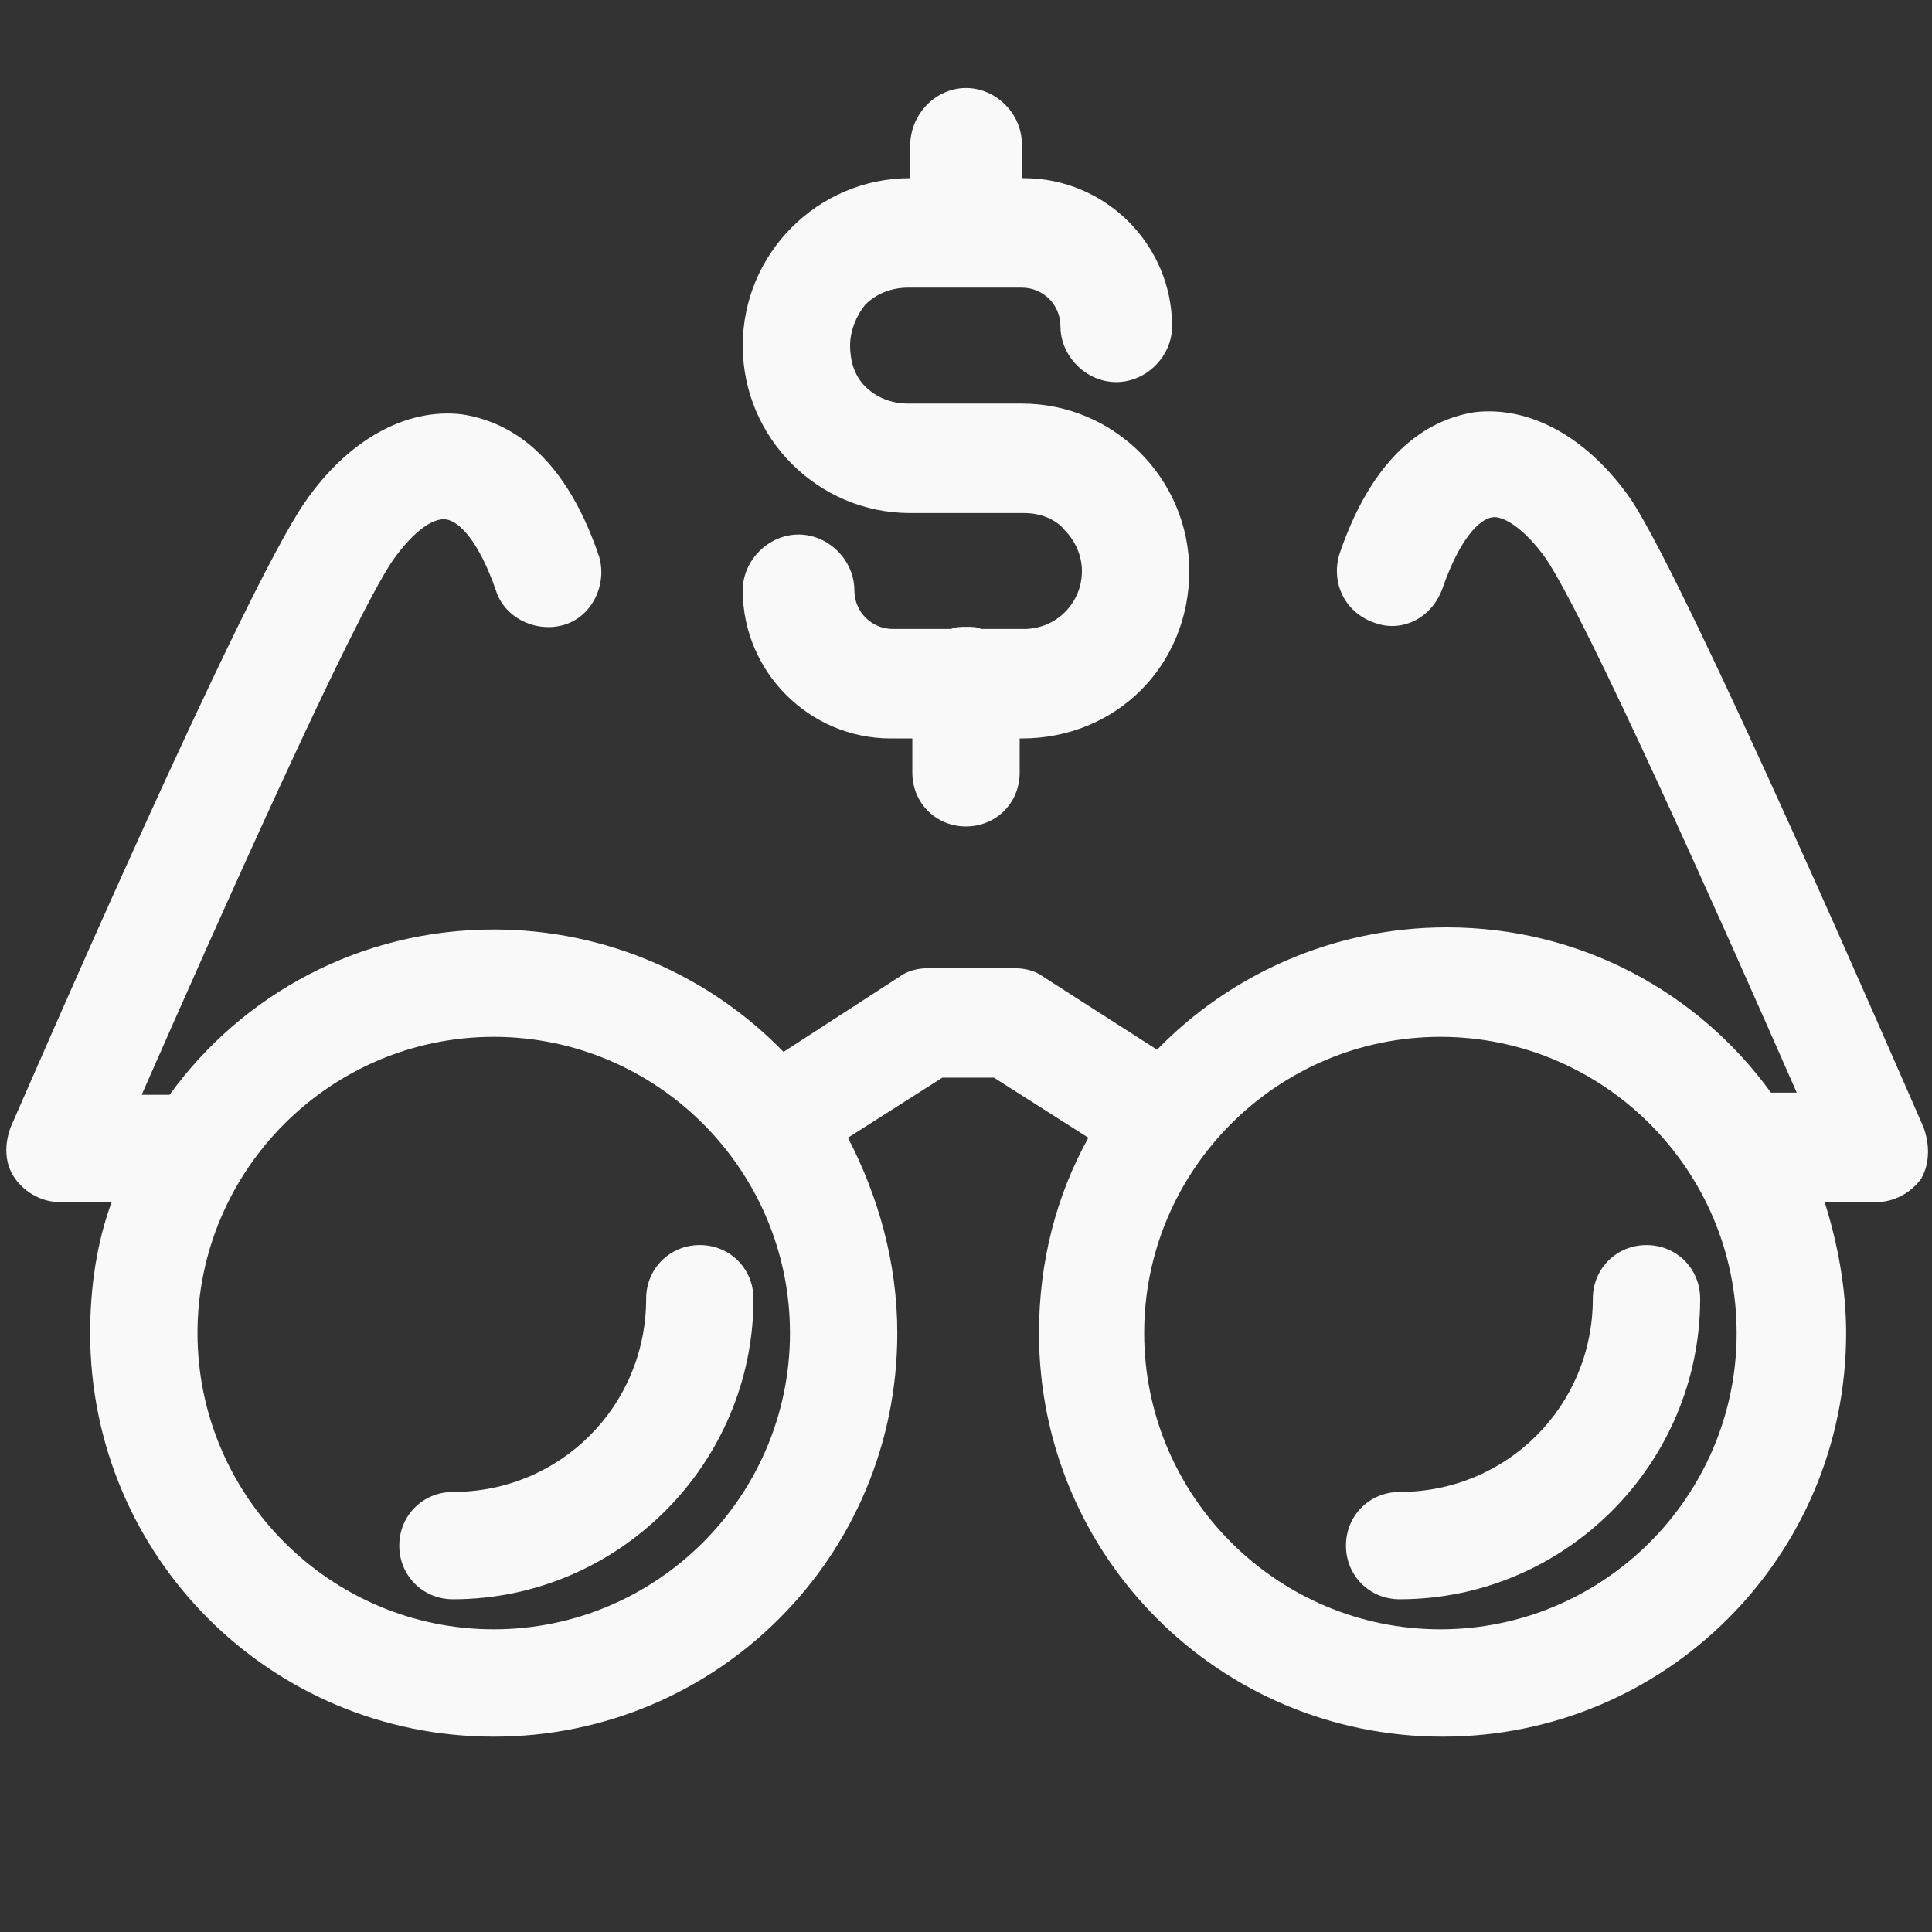
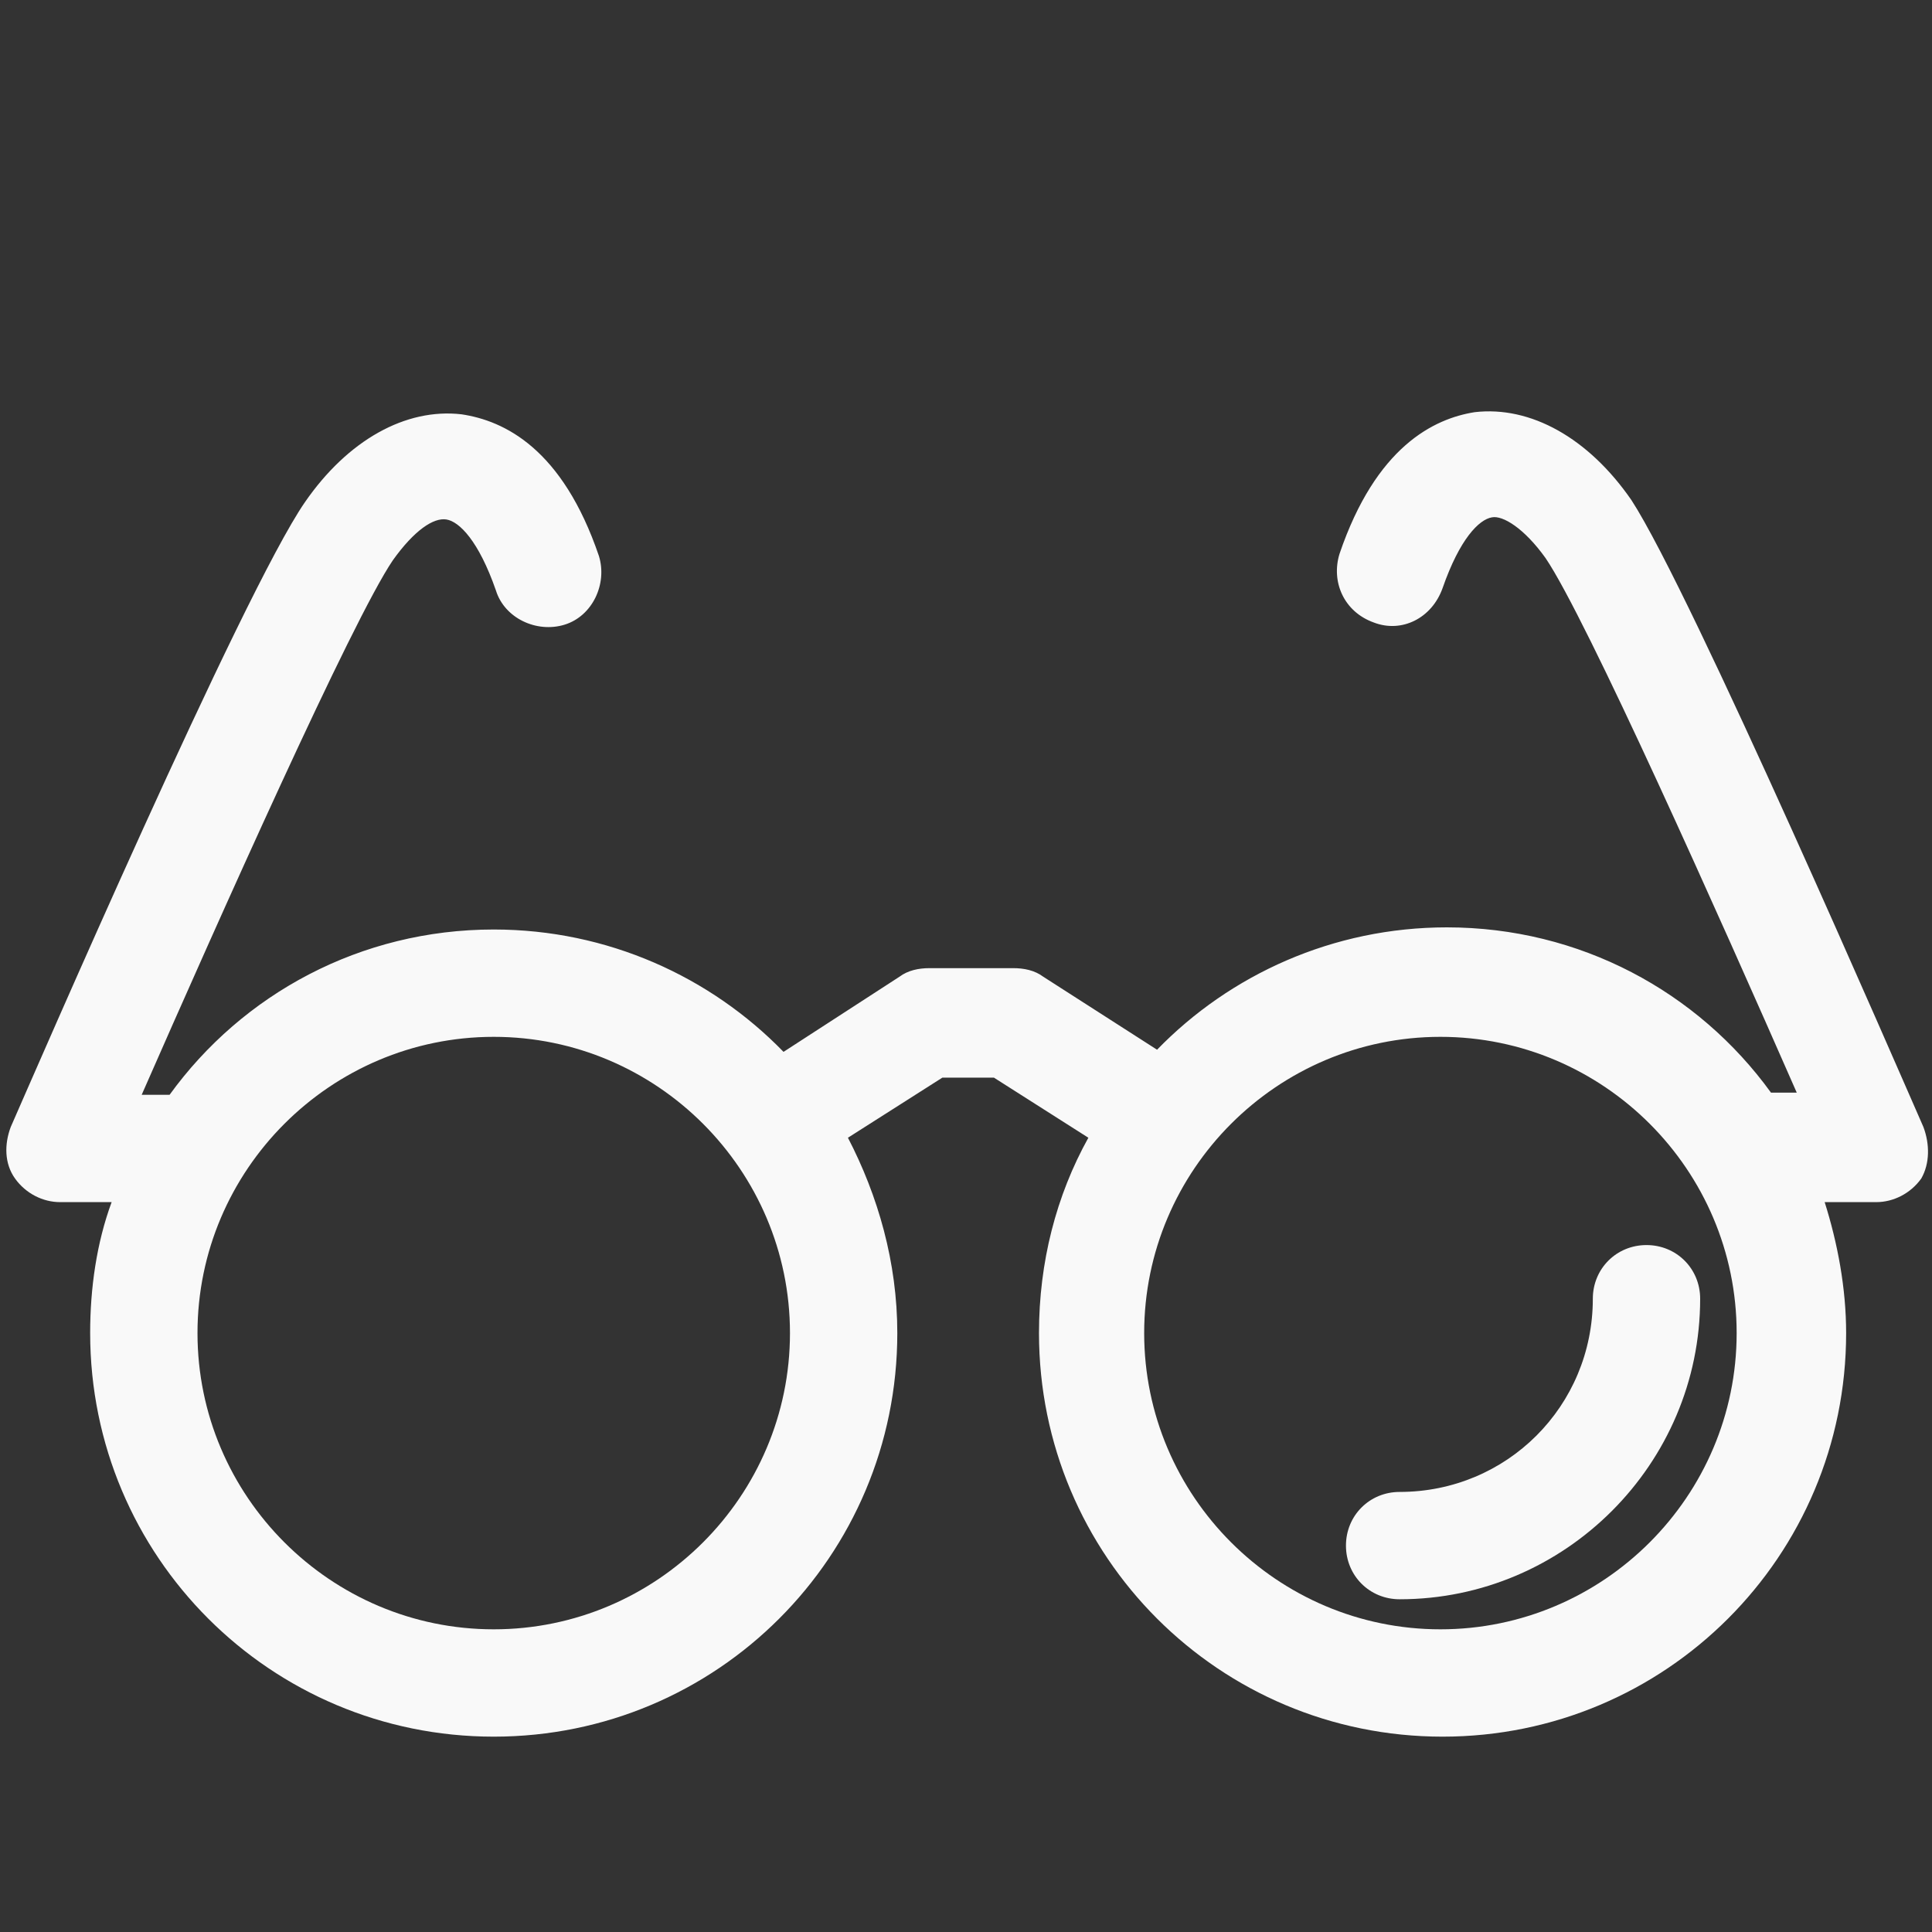
<svg xmlns="http://www.w3.org/2000/svg" version="1.1" id="Layer_1" x="0px" y="0px" viewBox="0 0 90 90" style="enable-background:new 0 0 90 90;" xml:space="preserve" fill="#f9f9f9">
  <rect x="0" y="0" width="90" height="90" fill="#333333" stroke="none" />
  <style type="text/css">
	.st0{fill: #f9f9f9;}
</style>
  <g>
-     <path class="st0" d="M30.1,60.5c0,5-4,9-9,9c-1.4,0-2.5,1.1-2.5,2.5s1.1,2.5,2.5,2.5c7.7,0,14-6.3,14-14c0-1.4-1.1-2.5-2.5-2.5   S30.1,59.1,30.1,60.5z" />
    <path class="st0" d="M74.2,60.5c0,5-4,9-9,9c-1.4,0-2.5,1.1-2.5,2.5s1.1,2.5,2.5,2.5c7.7,0,14-6.3,14-14c0-1.4-1.1-2.5-2.5-2.5   S74.2,59.1,74.2,60.5z" />
    <path class="st0" d="M89.6,52.5C88.5,50,78.8,27.6,76,23.3c-2-2.9-4.7-4.4-7.3-4.1c-1.9,0.3-4.6,1.6-6.3,6.6   C62,27.1,62.6,28.5,64,29c1.3,0.5,2.7-0.2,3.2-1.6c0.8-2.3,1.7-3.2,2.3-3.3C70,24,71,24.6,72,26c1.9,2.8,8.1,16.7,11.7,24.9h-1.2   c-3.4-4.7-8.9-7.7-15.1-7.7c-5.3,0-10.1,2.2-13.5,5.7l-5.3-3.4c-0.4-0.3-0.9-0.4-1.4-0.4h-3.9c-0.5,0-1,0.1-1.4,0.4L36.5,49   c-3.4-3.5-8.2-5.7-13.5-5.7c-6.2,0-11.7,3-15.1,7.7H6.6c3.6-8.2,9.8-22.1,11.7-24.9c1-1.4,1.9-2,2.5-1.9s1.5,1,2.3,3.3   c0.4,1.3,1.9,2,3.2,1.6c1.3-0.4,2-1.9,1.6-3.2c-1.7-5-4.4-6.3-6.4-6.6c-2.6-0.3-5.3,1.2-7.3,4.1C11.3,27.6,1.6,50,0.5,52.5   c-0.3,0.8-0.3,1.7,0.2,2.4C1.2,55.6,2,56,2.8,56h2.4c-0.7,1.9-1,4-1,6.1c0,10.4,8.4,18.8,18.8,18.8s18.8-8.4,18.8-18.8   c0-3.3-0.9-6.4-2.3-9.1l4.4-2.8h2.4l4.4,2.8c-1.5,2.7-2.3,5.8-2.3,9.1c0,10.4,8.4,18.8,18.8,18.8S86,72.5,86,62.1   c0-2.1-0.4-4.2-1-6.1h2.4c0.8,0,1.6-0.4,2.1-1.1C89.9,54.2,89.9,53.3,89.6,52.5z M23,75.9c-7.6,0-13.8-6.2-13.8-13.8   S15.4,48.3,23,48.3s13.8,6.2,13.8,13.8S30.6,75.9,23,75.9z M67.1,75.9c-7.6,0-13.8-6.2-13.8-13.8s6.2-13.8,13.8-13.8   s13.8,6.2,13.8,13.8S74.7,75.9,67.1,75.9z" />
-     <path class="st0" d="M47.7,29.3h-2c-0.2-0.1-0.4-0.1-0.7-0.1c-0.2,0-0.5,0-0.7,0.1h-2.7c-1,0-1.8-0.8-1.8-1.8   c0-1.4-1.2-2.6-2.6-2.6s-2.6,1.2-2.6,2.6c0,3.8,3.1,6.9,6.9,6.9h1v1.2c0,0.1,0,0.3,0,0.4c0,1.4,1.1,2.5,2.5,2.5h0   c1.4,0,2.5-1.1,2.5-2.5c0-0.1,0-0.3,0-0.4v-1.2h0.1c4.4,0,7.8-3.4,7.8-7.8c0-4.3-3.5-7.8-7.8-7.8h-5.3c-0.8,0-1.5-0.3-2-0.8   s-0.7-1.2-0.7-1.9c0-0.7,0.3-1.4,0.7-1.9c0.5-0.5,1.2-0.8,2-0.8H45l0,0h2.6c1,0,1.8,0.8,1.8,1.8c0,1.4,1.2,2.6,2.6,2.6   s2.6-1.2,2.6-2.6c0-3.8-3.1-6.9-6.9-6.9h-0.1V6.7c0-1.4-1.2-2.6-2.6-2.6s-2.6,1.2-2.6,2.7v1.5l0,0c-4.3,0-7.8,3.5-7.8,7.8   s3.5,7.8,7.8,7.8h5.3c0.8,0,1.5,0.3,1.9,0.8c0.5,0.5,0.8,1.2,0.8,1.9C50.4,28.1,49.2,29.3,47.7,29.3z" />
  </g>
</svg>